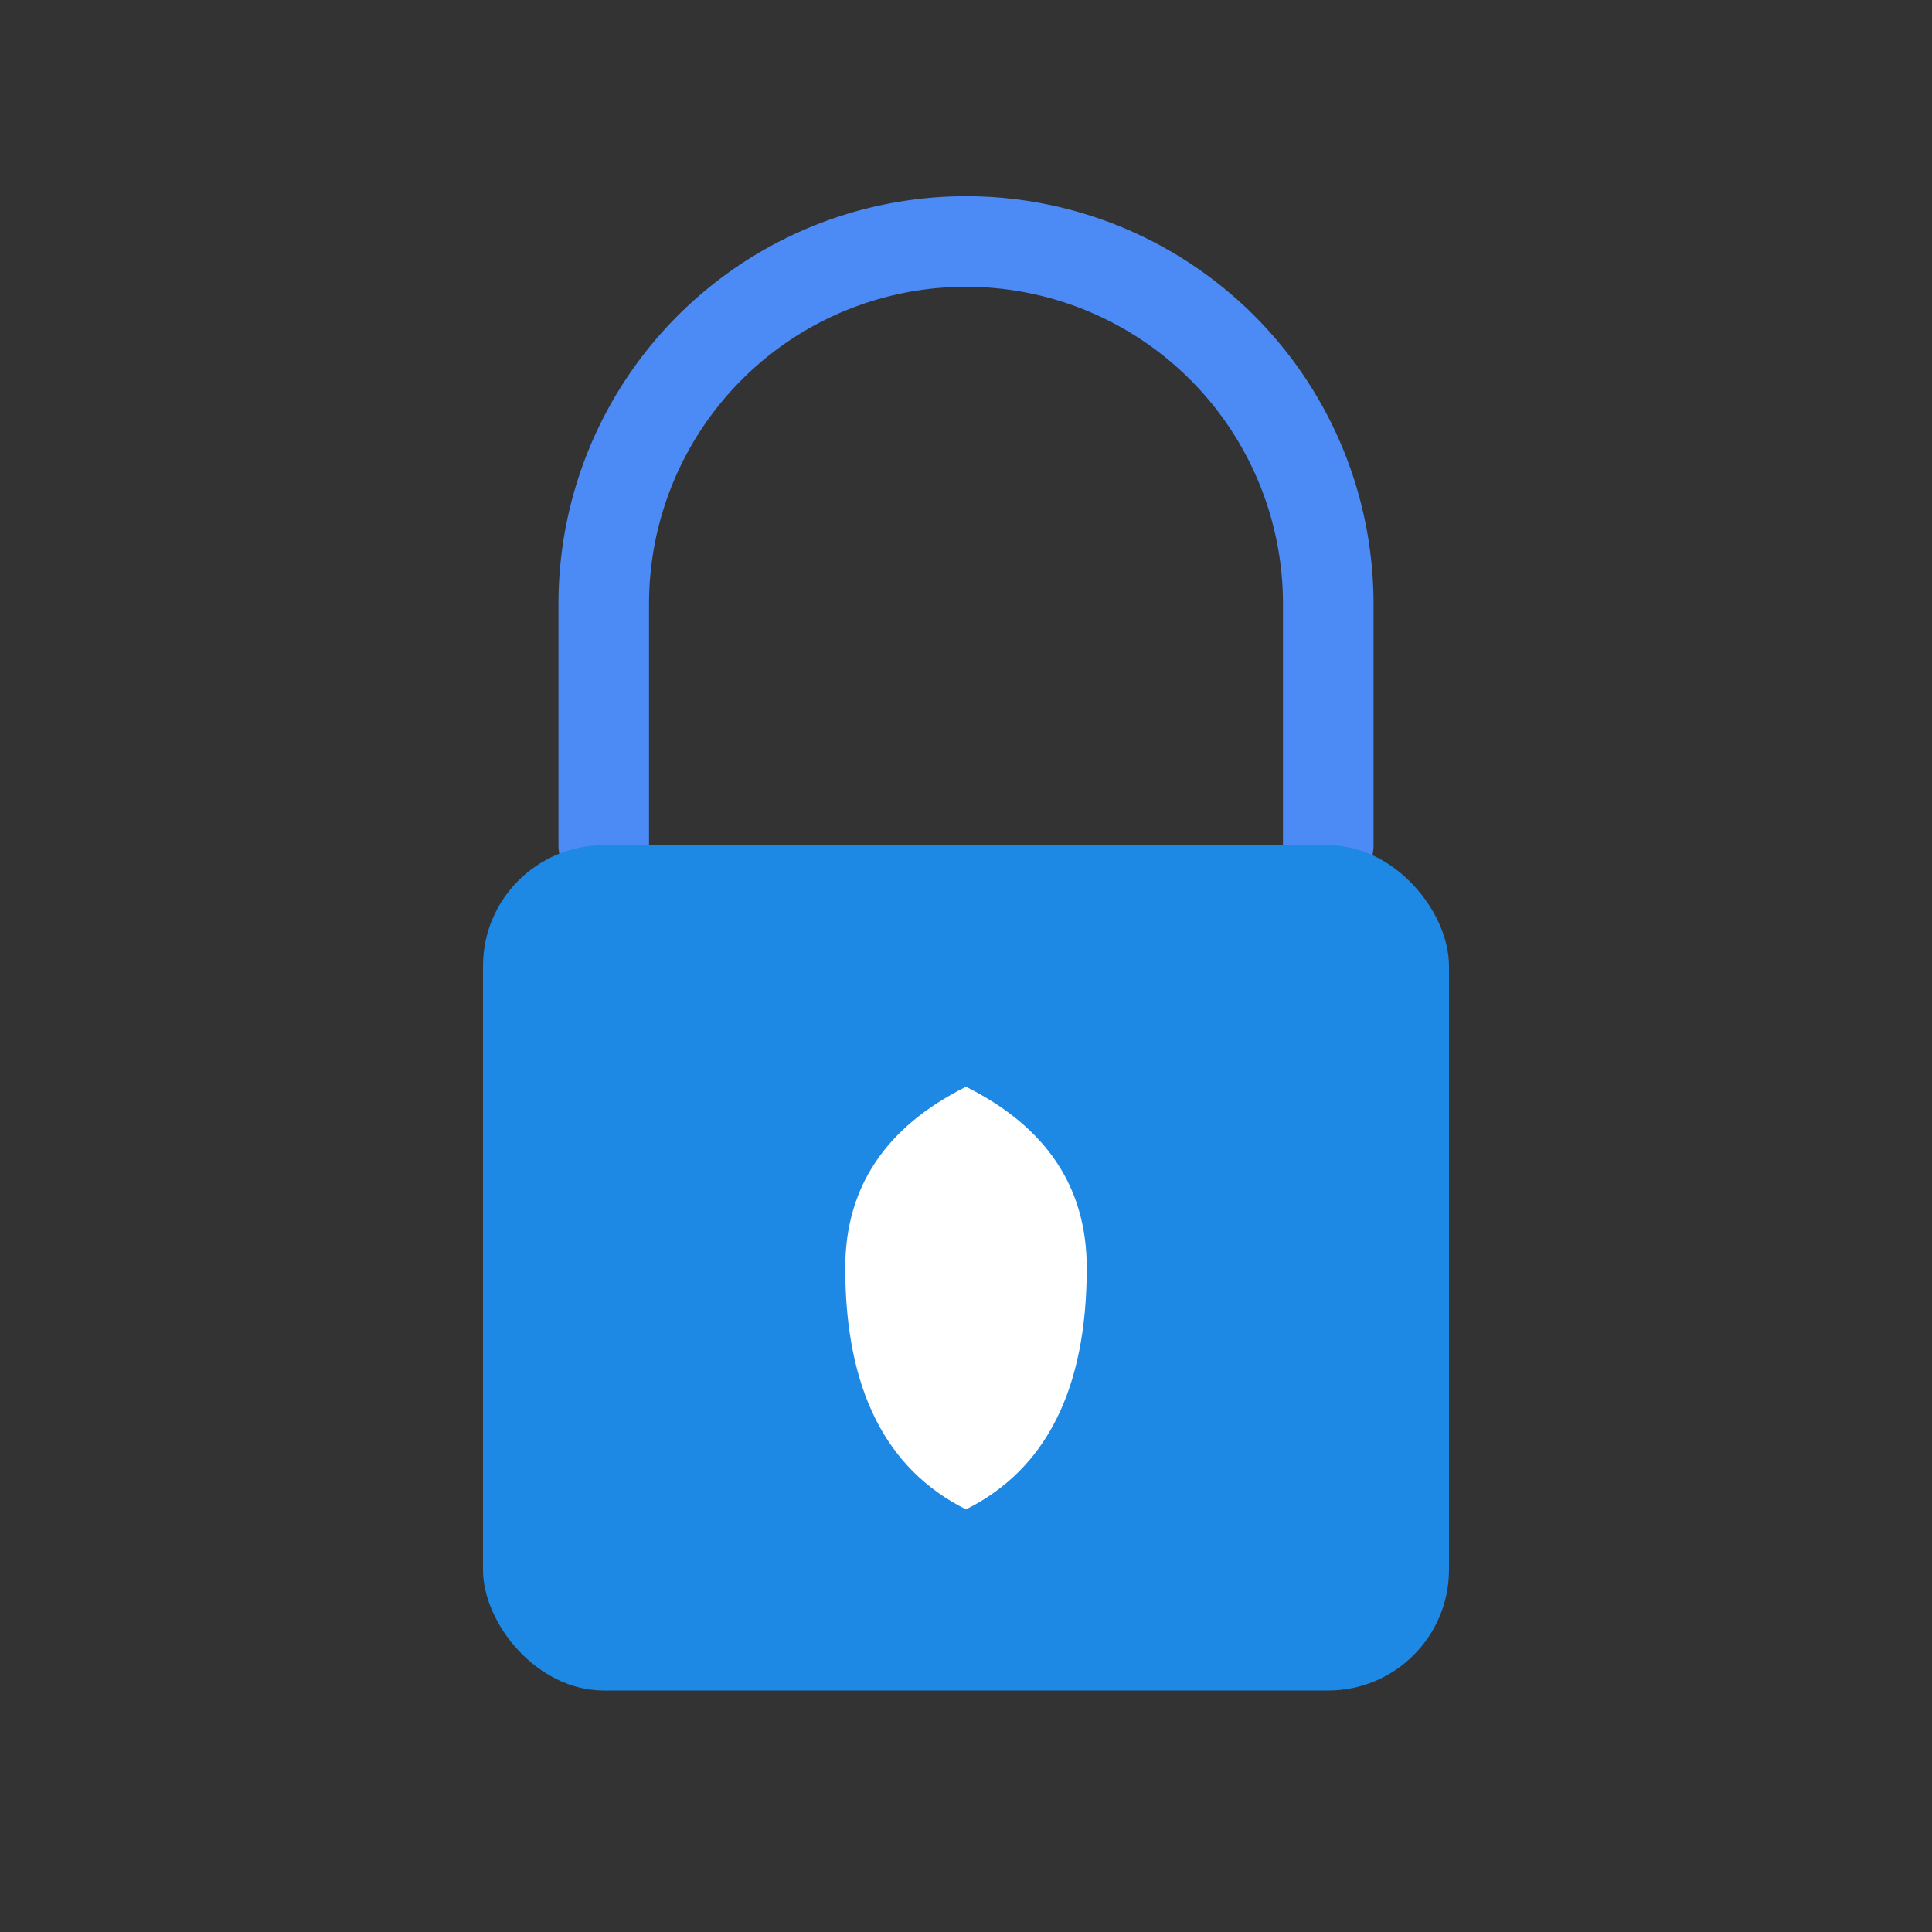
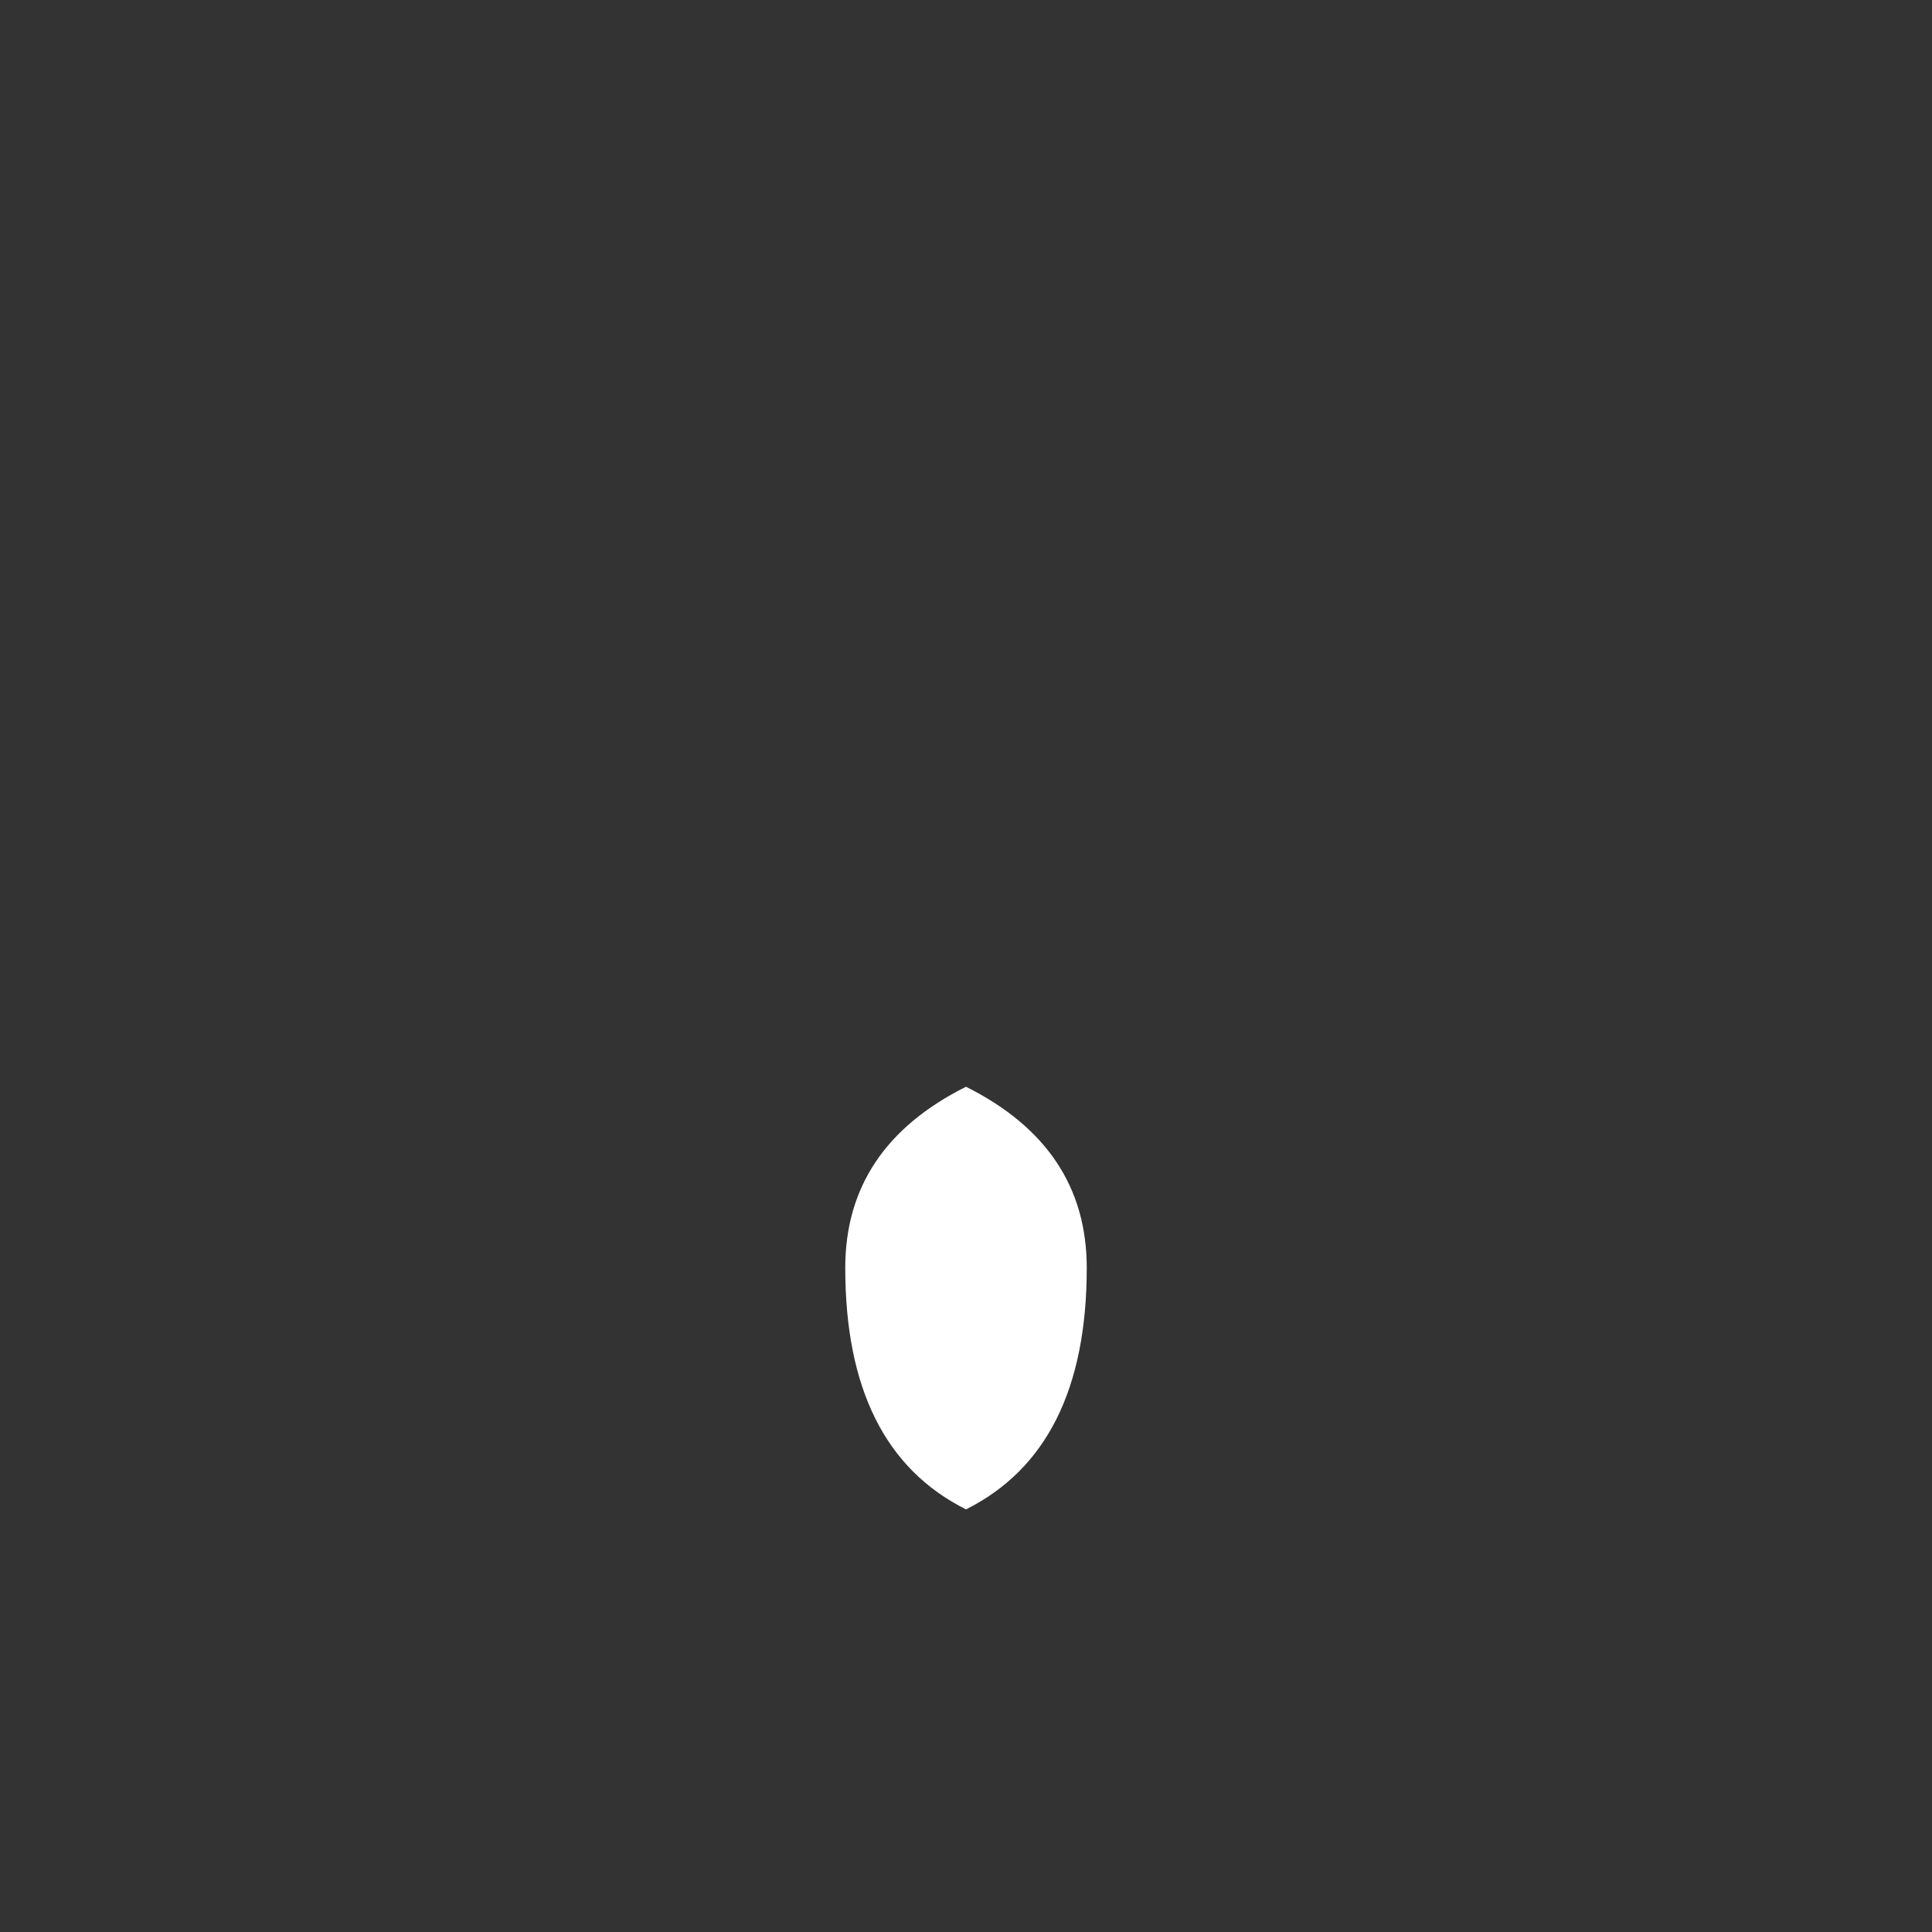
<svg xmlns="http://www.w3.org/2000/svg" width="64" height="64" viewBox="0 0 64 64" fill="none">
  <rect x="0" y="0" width="64" height="64" fill="#333333" stroke="none" />
-   <path d="M20 28 V20 A12 12 0 0 1 44 20 V28" stroke="#4C8BF5" stroke-width="3" fill="none" stroke-linecap="round" />
-   <rect x="16" y="28" width="32" height="28" rx="4" fill="#1E88E5" />
  <path d="M32 36             Q36 38, 36 42             Q36 48, 32 50             Q28 48, 28 42             Q28 38, 32 36 Z" fill="white" />
</svg>